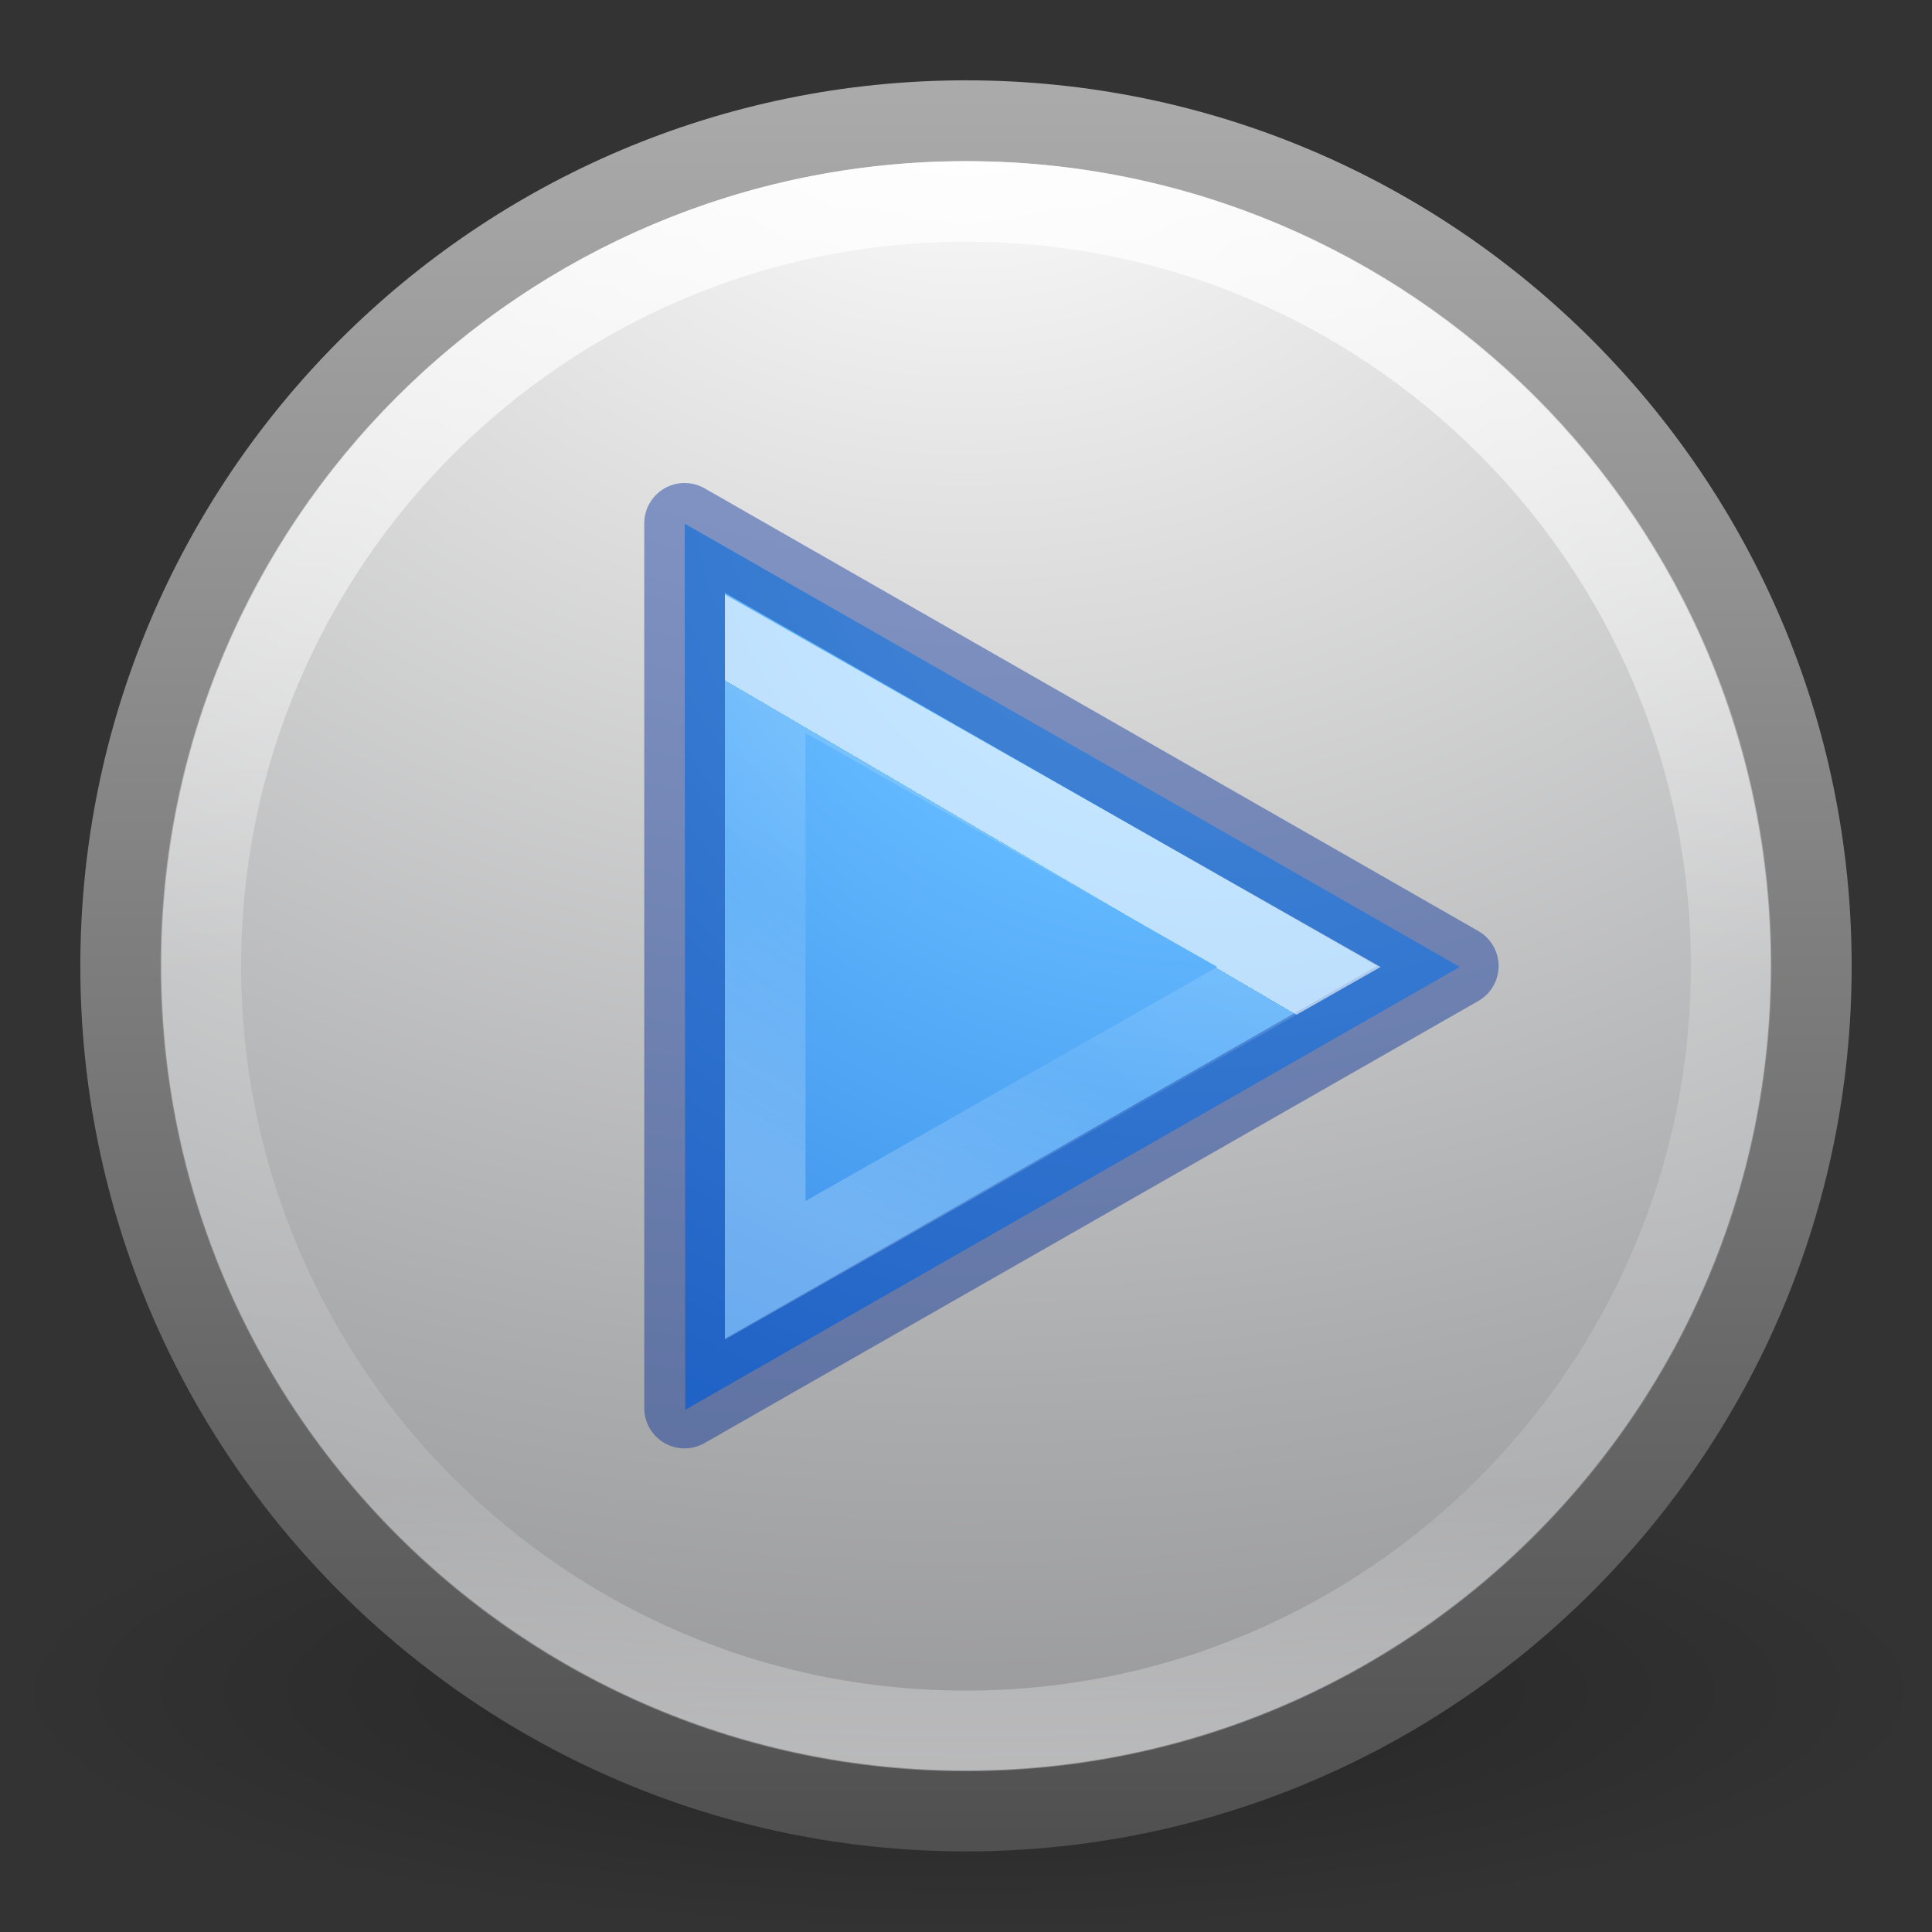
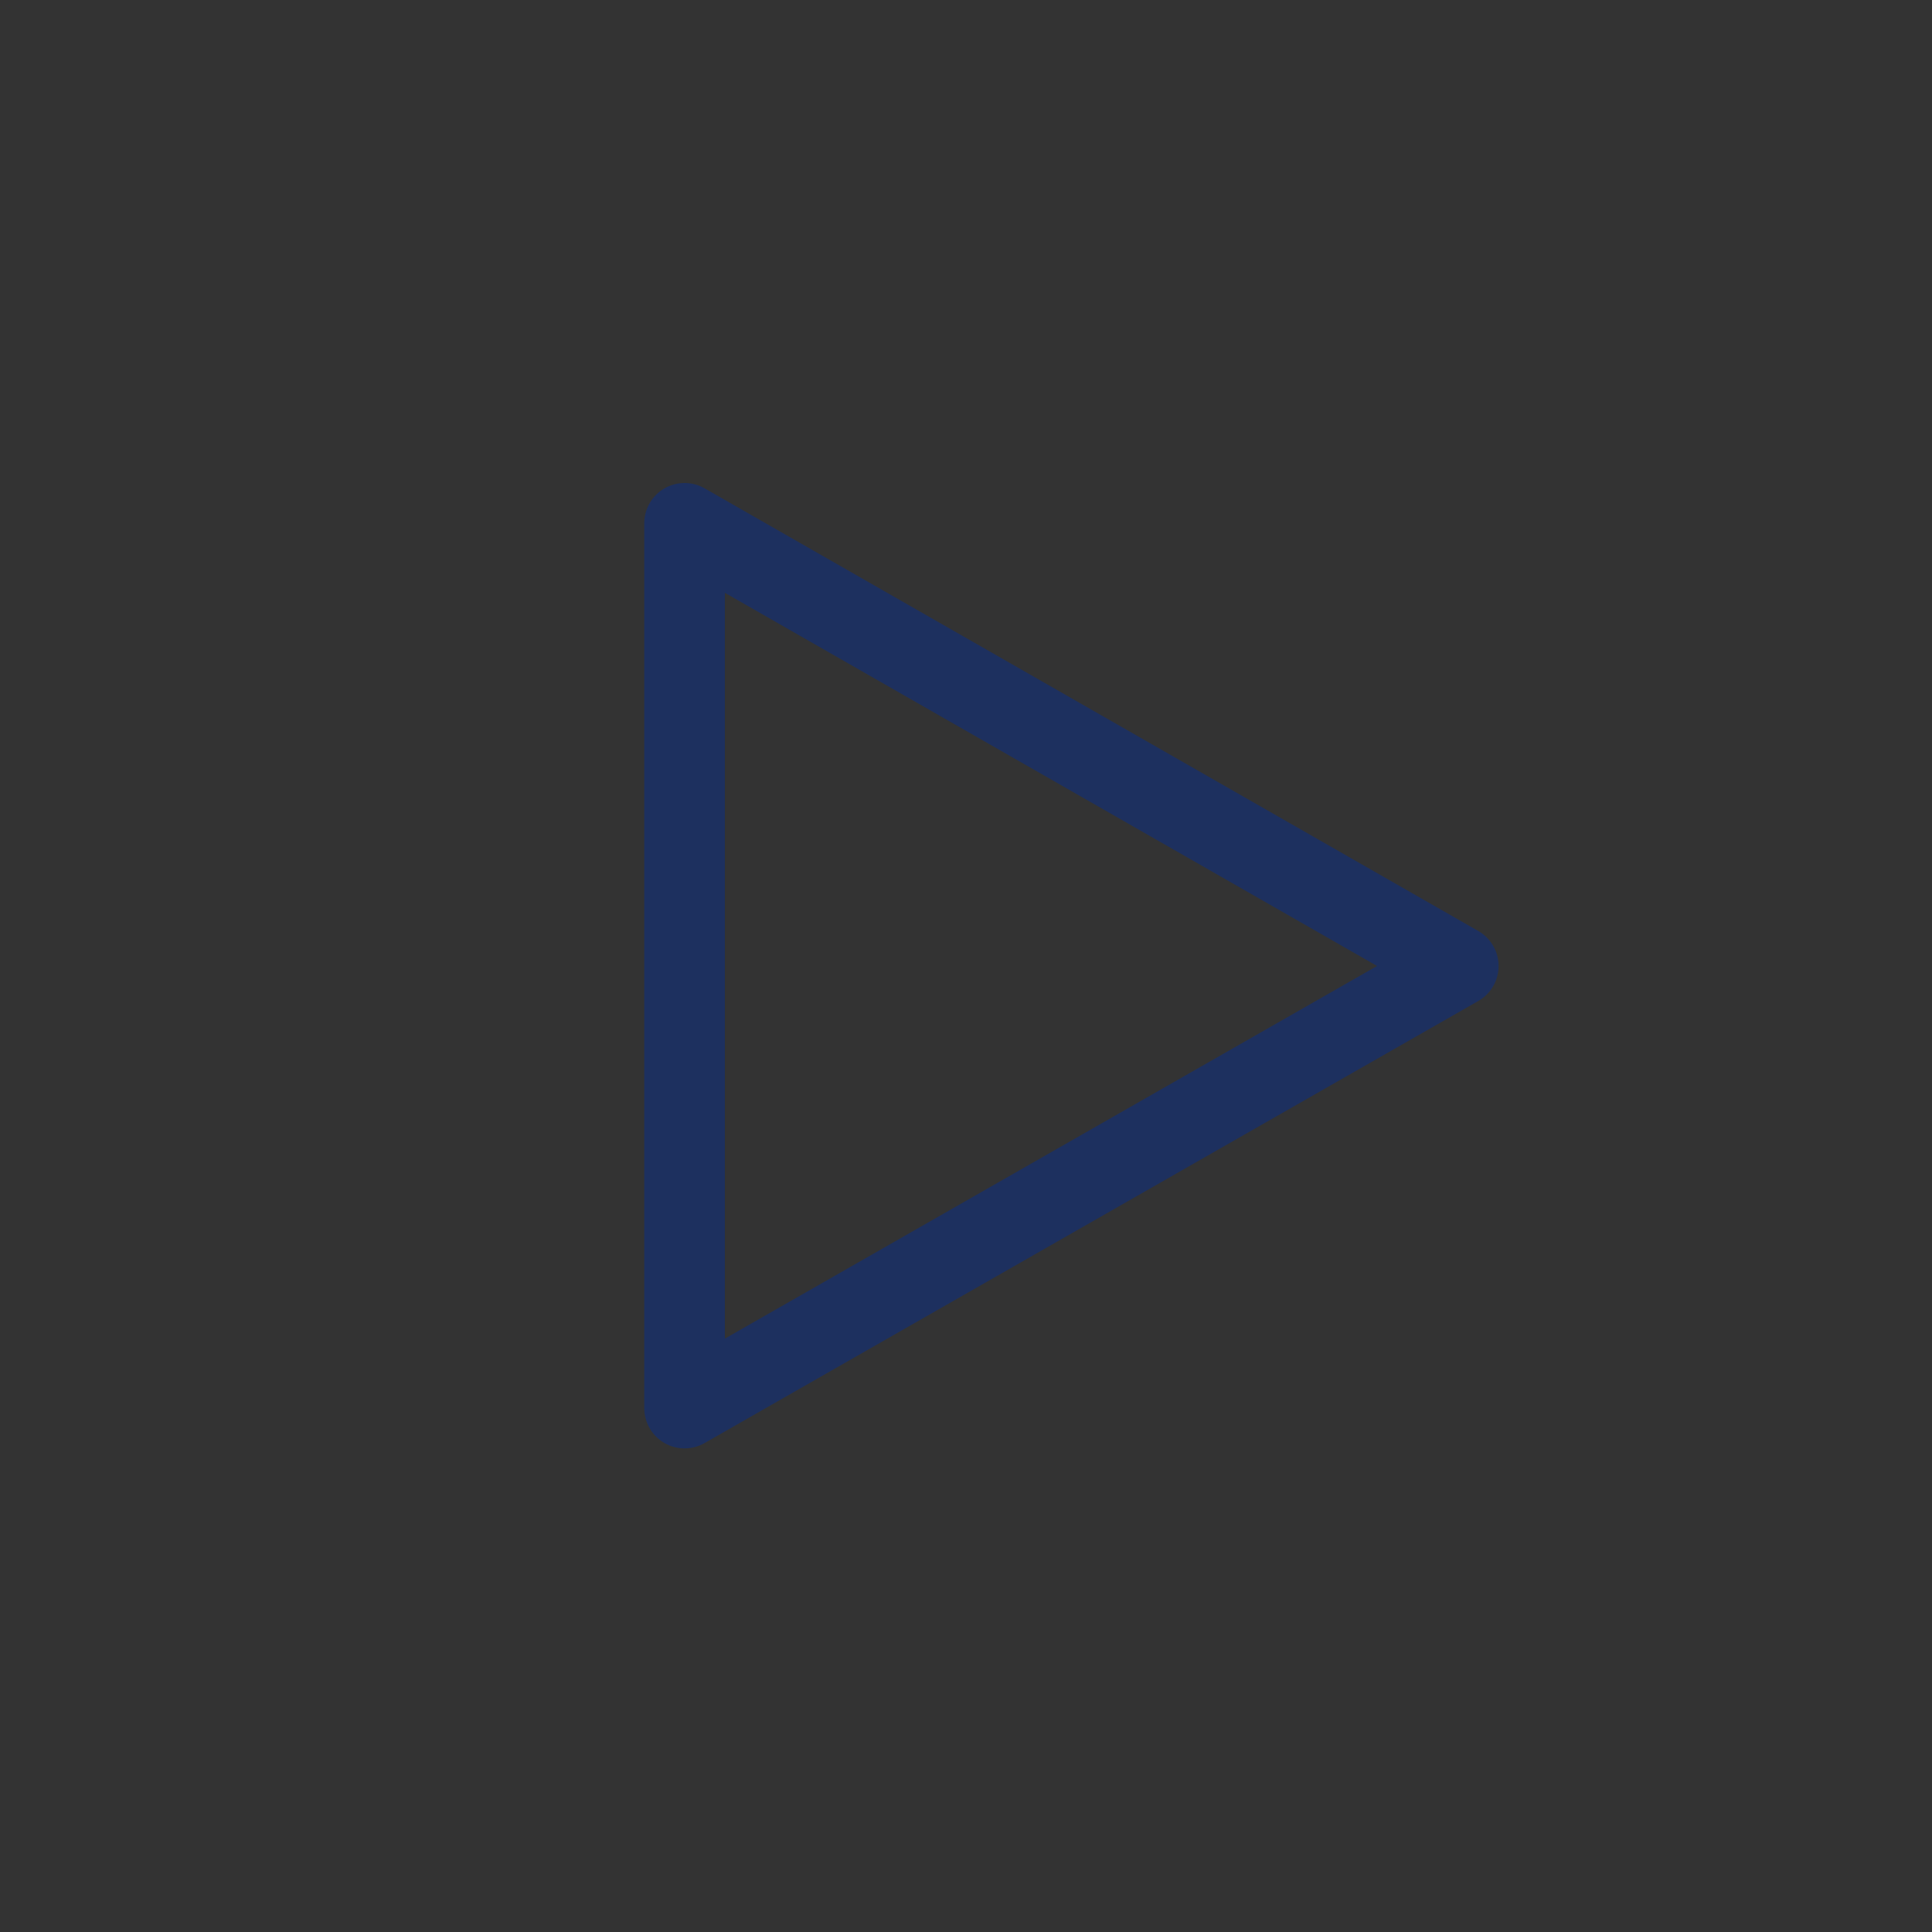
<svg xmlns="http://www.w3.org/2000/svg" height="24" viewBox="0 0 6.35 6.35" width="24">
  <rect x="0" y="0" width="6.35" height="6.35" fill="#333333" stroke="none" />
  <radialGradient id="a" cx="65.08" cy="48.19" gradientTransform="matrix(0 .615 -.669 0 41.292 -38.28)" gradientUnits="userSpaceOnUse" r="31">
    <stop offset="0" stop-color="#8cd5ff" />
    <stop offset=".262" stop-color="#64baff" />
    <stop offset=".705" stop-color="#3689e6" />
    <stop offset="1" stop-color="#0d52bf" />
  </radialGradient>
  <linearGradient id="b" gradientUnits="userSpaceOnUse" x1="8.531" x2="6.002" y1="7.679" y2="12.001">
    <stop offset="0" stop-color="#fff" />
    <stop offset="0" stop-color="#fff" stop-opacity=".235" />
    <stop offset=".392" stop-color="#fff" stop-opacity=".157" />
    <stop offset="1" stop-color="#fff" stop-opacity=".392" />
  </linearGradient>
  <radialGradient id="c" cx="62.625" cy="4.625" gradientTransform="matrix(.299 0 0 .075 -15.54 5.21)" gradientUnits="userSpaceOnUse" r="10.625">
    <stop offset="0" />
    <stop offset="1" stop-opacity="0" />
  </radialGradient>
  <radialGradient id="d" cx="23.896" cy="3.99" gradientTransform="matrix(0 .326 -.43 0 4.89 -7.6)" gradientUnits="userSpaceOnUse" r="20.397">
    <stop offset="0" stop-color="#fff" />
    <stop offset=".262" stop-color="#ddd" />
    <stop offset=".661" stop-color="#abacae" />
    <stop offset="1" stop-color="#89898b" />
  </radialGradient>
  <linearGradient id="e" gradientUnits="userSpaceOnUse" x1="2.407" x2="2.407" y1="6.038" y2=".319">
    <stop offset="0" stop-color="#505050" />
    <stop offset="1" stop-color="#aaa" />
  </linearGradient>
  <linearGradient id="f" gradientUnits="userSpaceOnUse" x1="3.114" x2="3.114" y1=".578" y2="5.76">
    <stop offset="0" stop-color="#fff" />
    <stop offset=".508" stop-color="#fff" stop-opacity=".235" />
    <stop offset=".835" stop-color="#fff" stop-opacity=".157" />
    <stop offset="1" stop-color="#fff" stop-opacity=".392" />
  </linearGradient>
-   <path d="m6.35 5.556c0 .44-1.422.794-3.175.794s-3.175-.355-3.175-.794c0-.438 1.422-.793 3.175-.793s3.175.355 3.175.793z" fill="url(#c)" fill-rule="evenodd" opacity=".3" />
-   <path d="m3.175.397c-1.533 0-2.778 1.245-2.778 2.778 0 1.532 1.245 2.777 2.778 2.777s2.778-1.245 2.778-2.777c0-1.533-1.246-2.778-2.778-2.778z" fill="url(#d)" stroke="url(#e)" stroke-linecap="round" stroke-linejoin="round" stroke-width=".266" />
-   <path d="m5.69 3.175c0 1.388-1.127 2.514-2.515 2.514-1.388.001-2.515-1.127-2.515-2.515 0-1.387 1.128-2.512 2.516-2.512s2.514 1.125 2.514 2.513z" style="opacity:.8;fill:none;stroke-width:.265;stroke-linecap:round;stroke-linejoin:round;stroke:url(#f)" />
-   <path d="m2.51 13.493-.006-10.99 9.613 5.497z" fill="url(#a)" transform="matrix(.265 0 0 .265 1.587 1.058)" />
  <g fill="none">
    <path d="m2.25 4.628v-2.908l2.543 1.455z" style="opacity:.5;stroke:#002e99;stroke-linecap:round;stroke-linejoin:round;stroke-width:.265;stroke-opacity:.863" />
-     <path d="m3.502 4.24v7.523l6.62-3.762z" opacity=".6" stroke="url(#b)" stroke-width="1" transform="matrix(.265 0 0 .265 1.587 1.058)" />
  </g>
</svg>